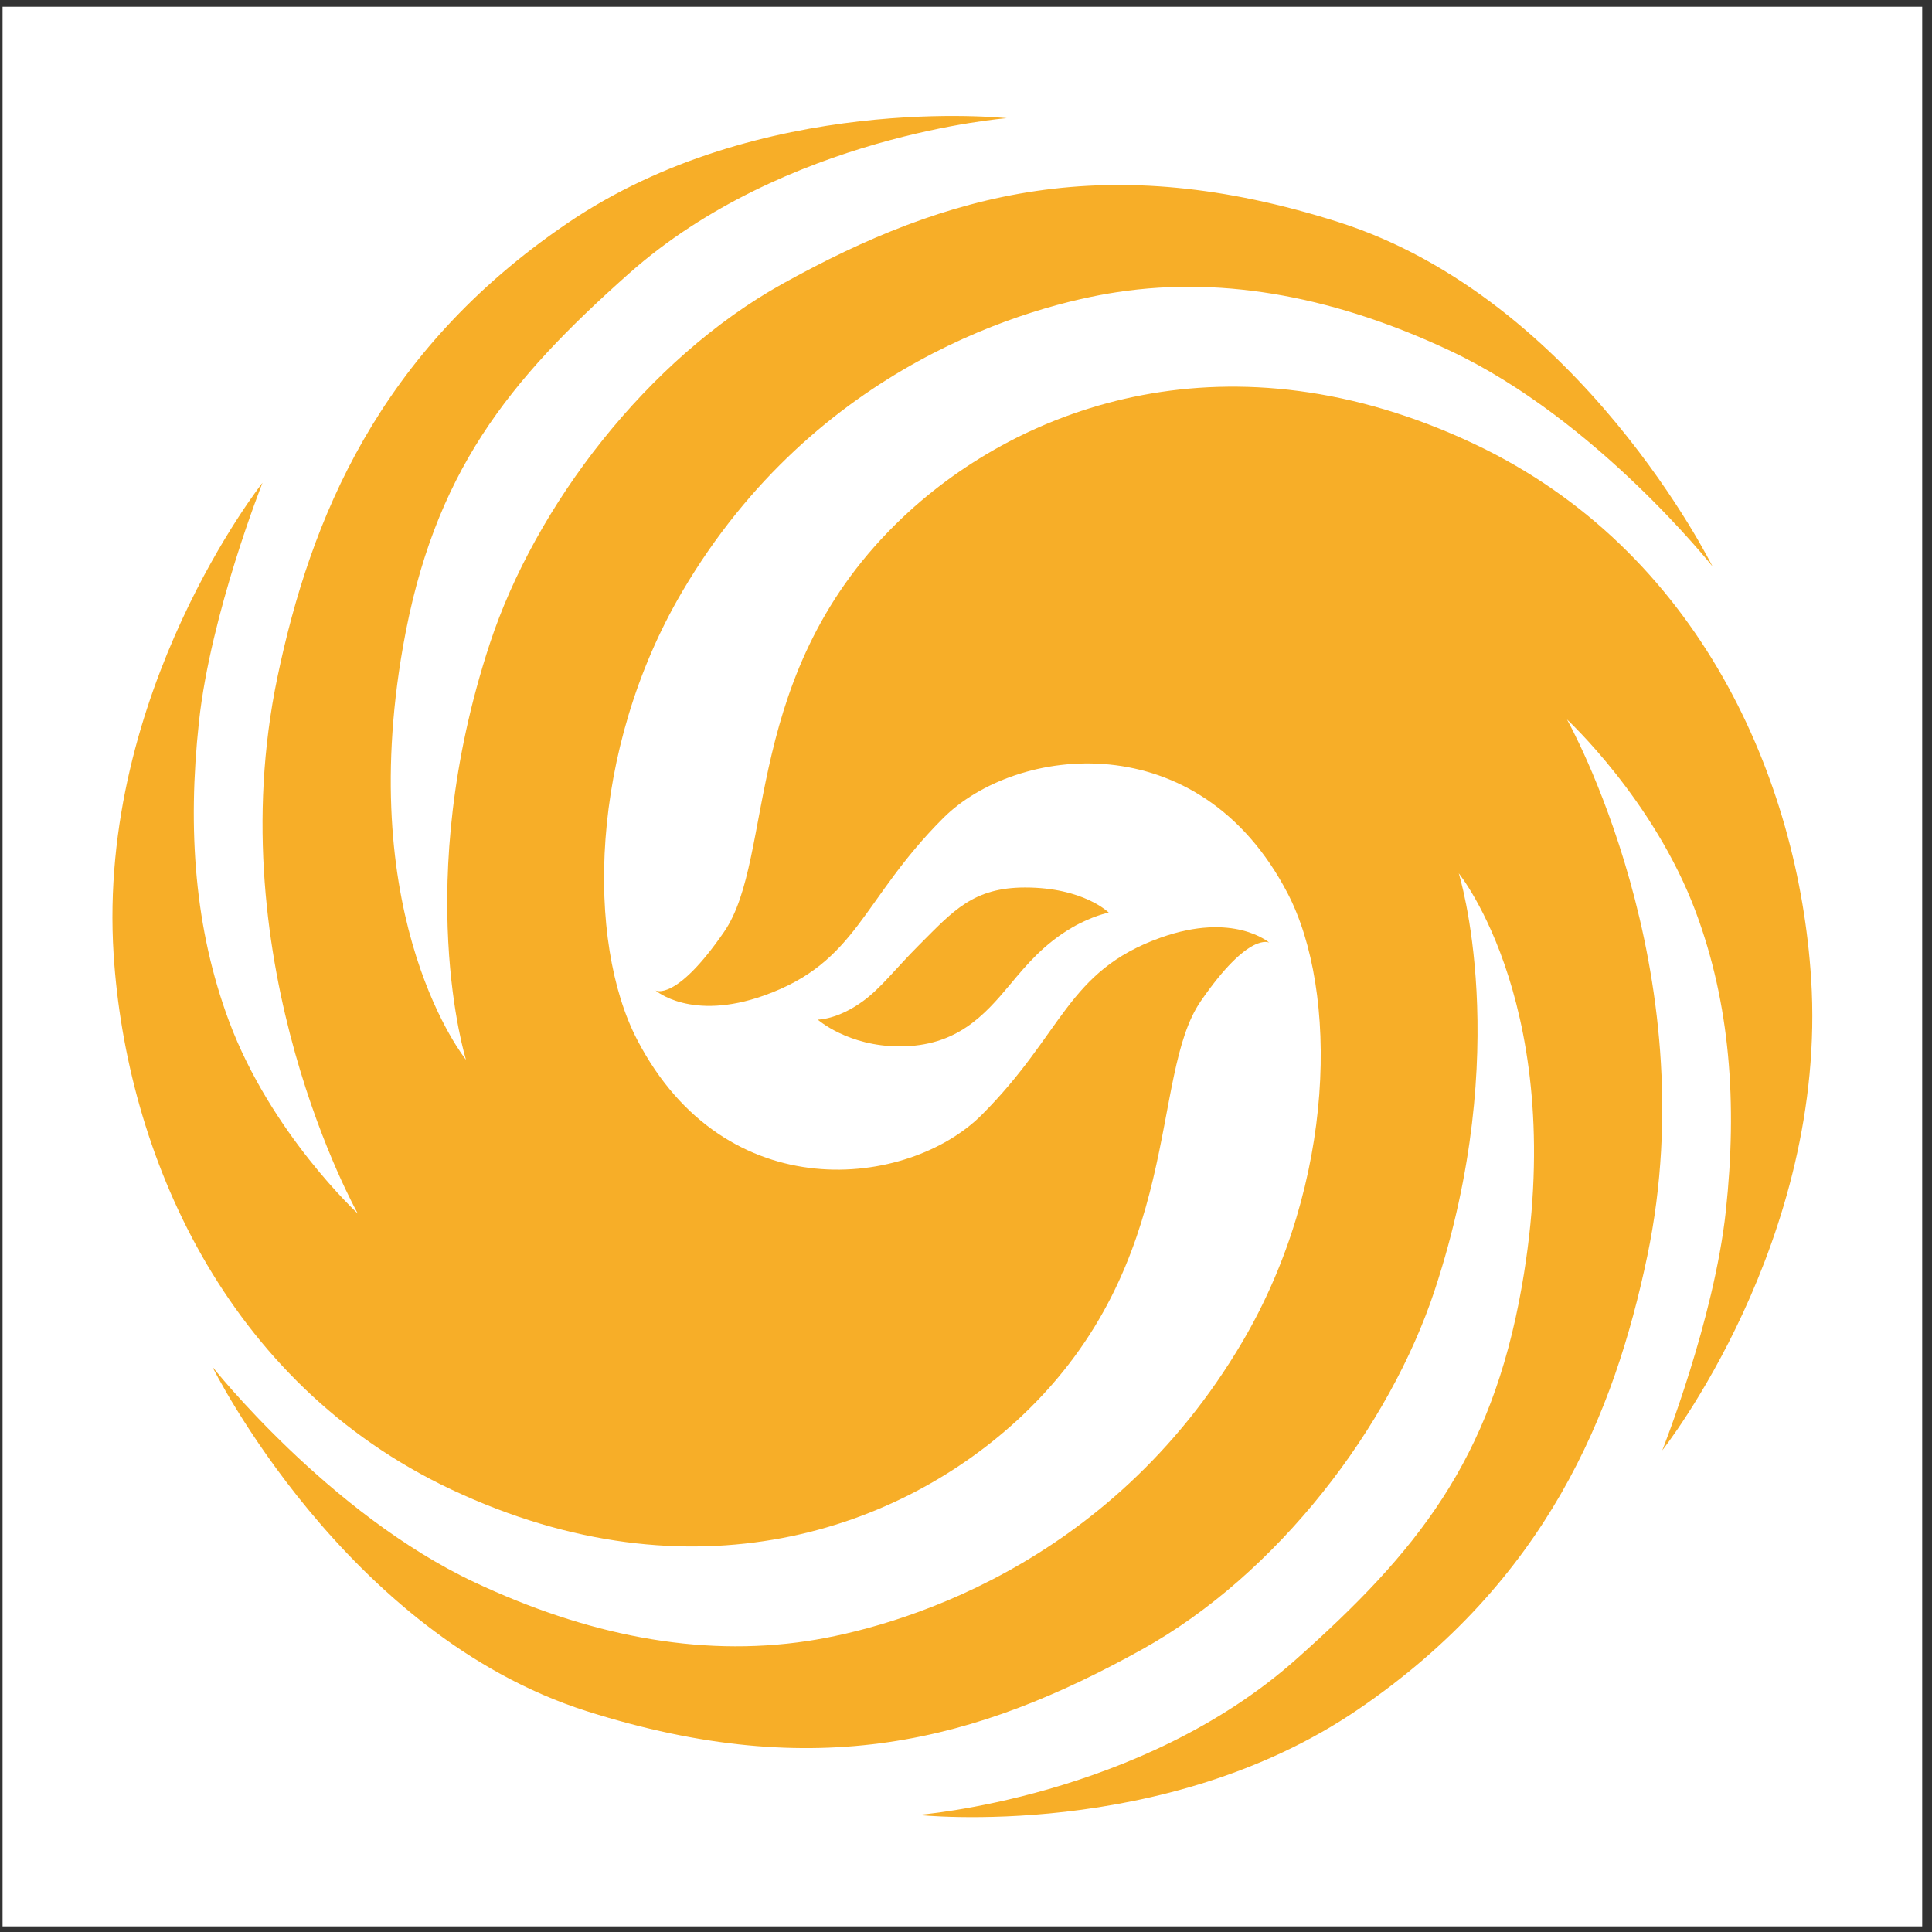
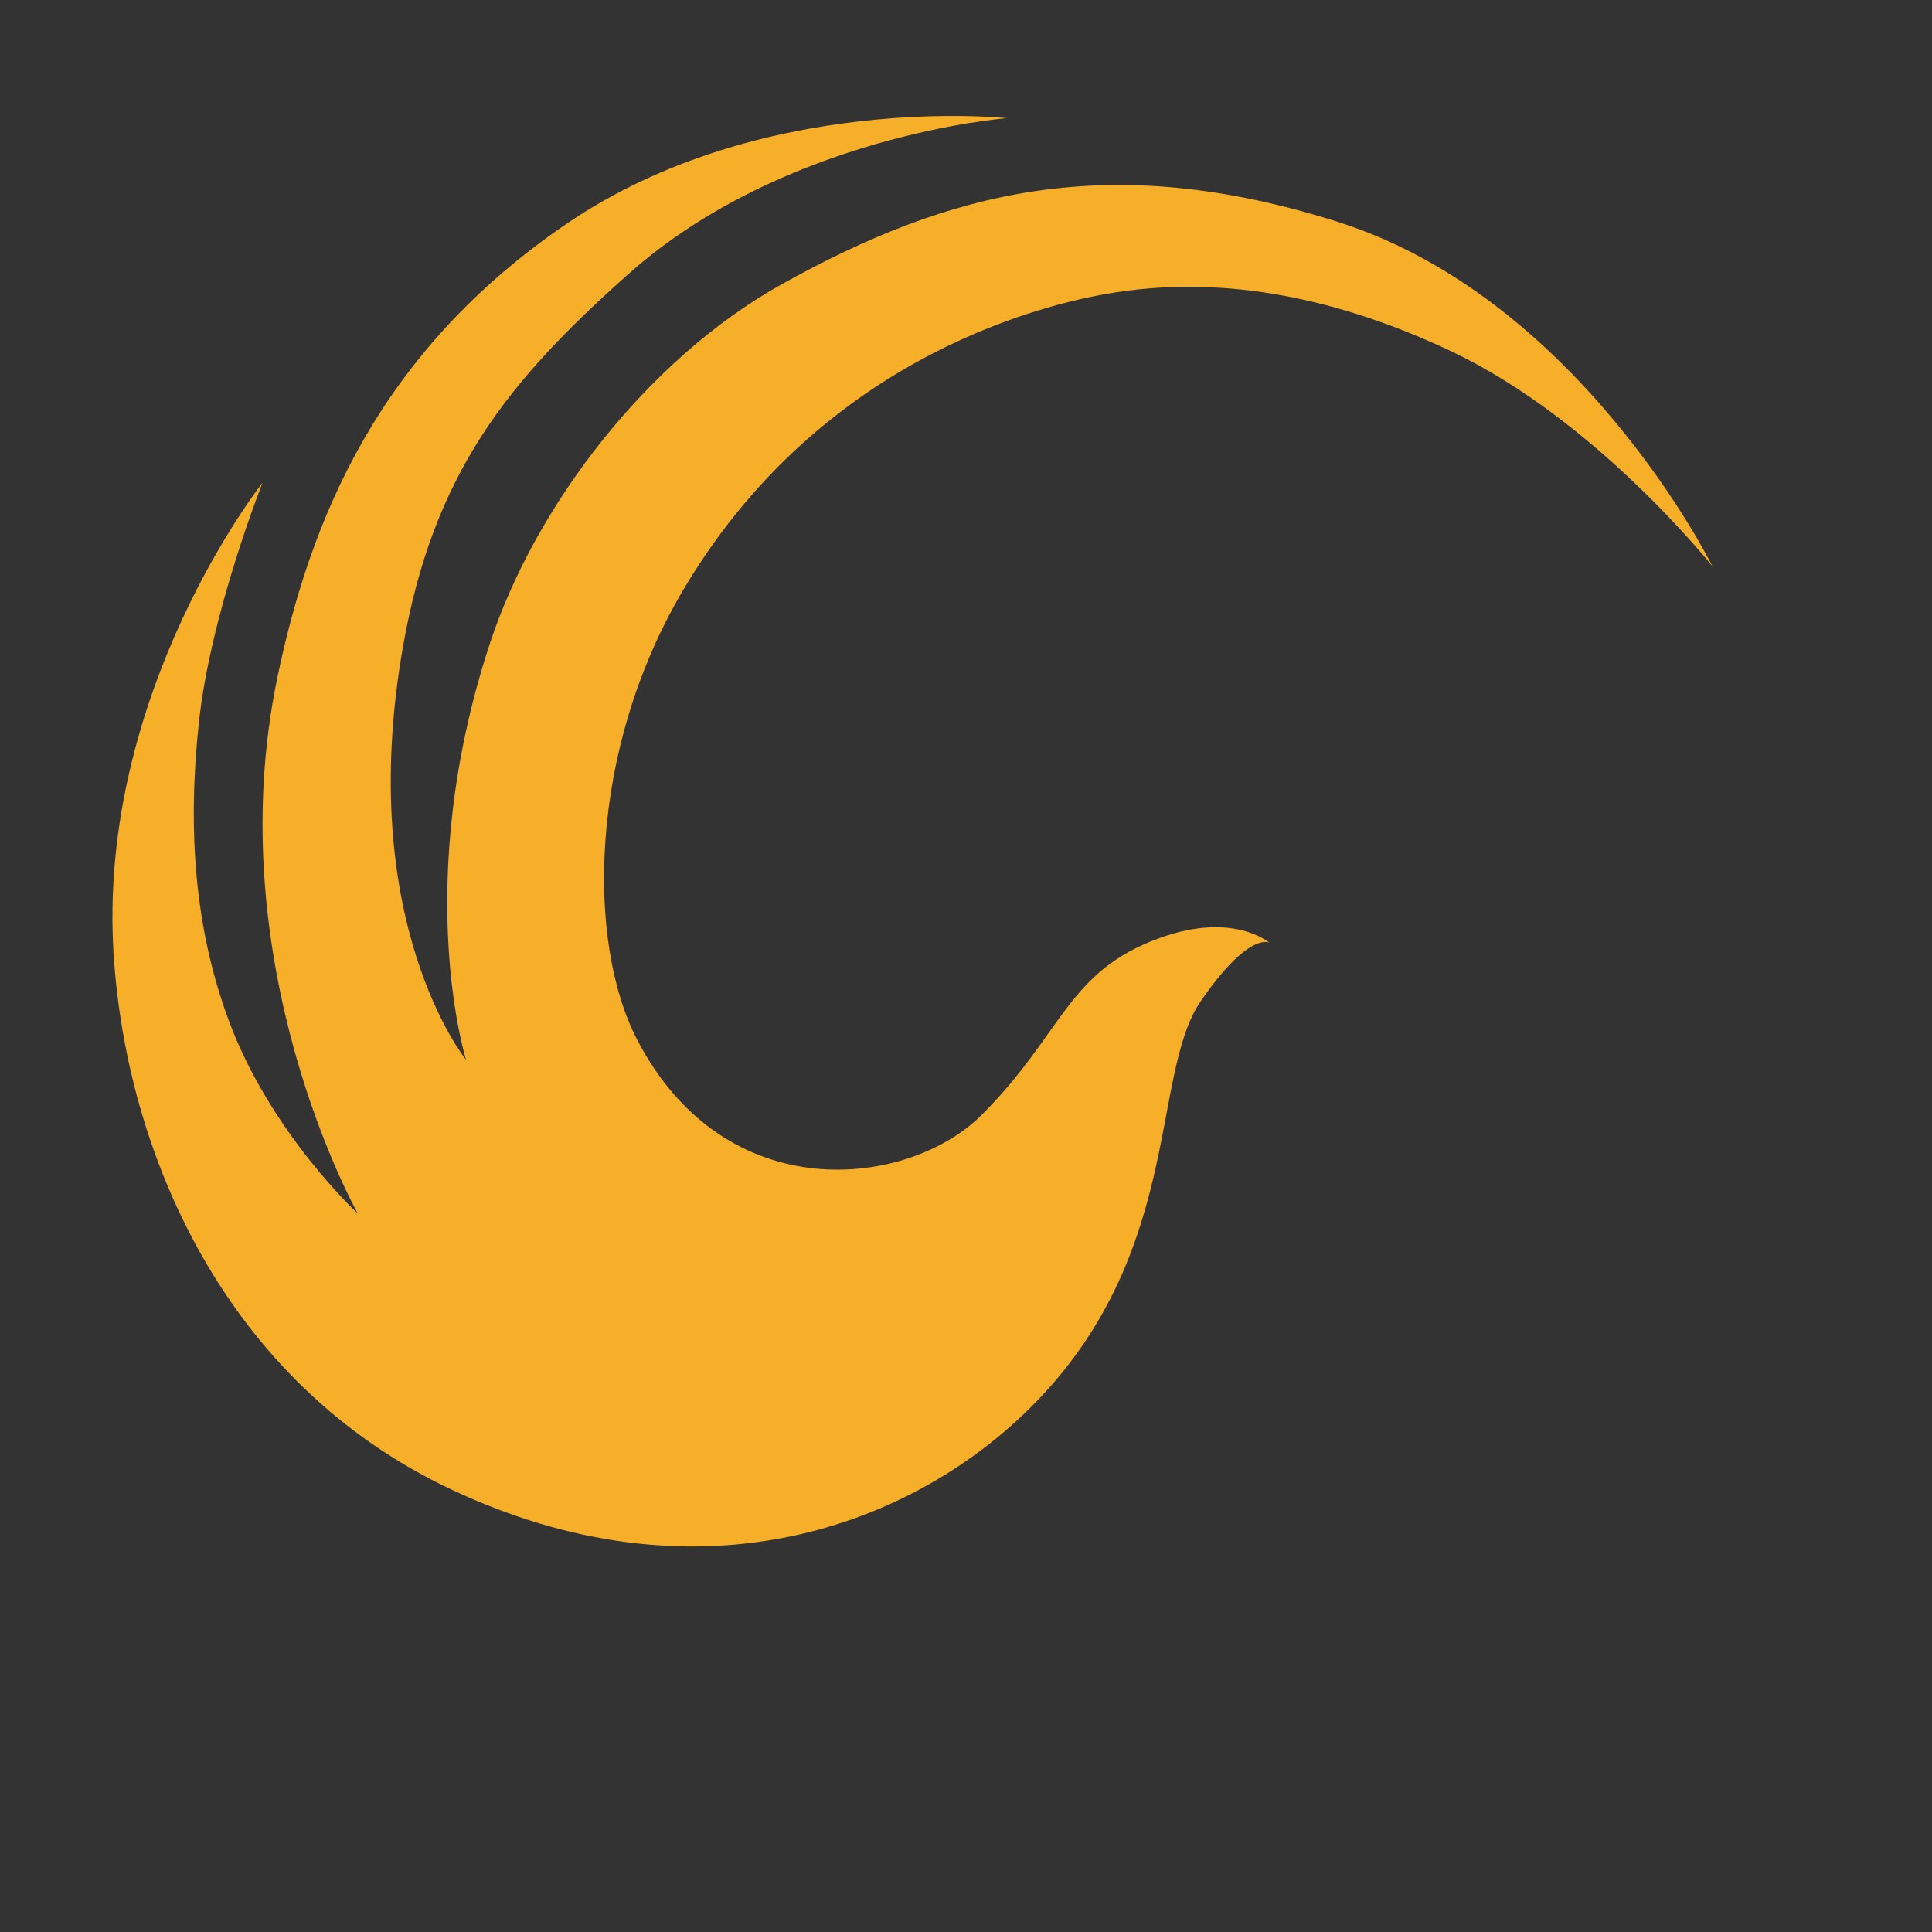
<svg xmlns="http://www.w3.org/2000/svg" width="194pt" height="194pt" viewBox="0 0 194 194" version="1.1">
  <rect x="0" y="0" width="194" height="194" fill="#333333" stroke="none" />
  <g id="surface1">
-     <path style=" stroke:none;fill-rule:evenodd;fill:rgb(100%,100%,100%);fill-opacity:1;" d="M 0.258 0.676 L 193.016 0.676 L 193.016 193.434 L 0.258 193.434 L 0.258 0.676 " />
    <path style=" stroke:none;fill-rule:evenodd;fill:rgb(96.5%,68.199%,15.7%);fill-opacity:1;" d="M 63.137 27.484 C 78.793 13.57 101.09 11.867 101.09 11.867 C 101.09 11.867 76.402 9.18 56.922 22.449 C 37.941 35.375 31.16 52.227 27.867 67.957 C 21.824 96.844 35.93 121.863 35.93 121.863 C 35.93 121.863 27.199 113.805 23 102.551 C 19.555 93.316 18.805 83.363 19.977 72.492 C 21.152 61.578 26.359 48.48 26.359 48.48 C 26.359 48.48 9.734 69.469 11.41 95.836 C 12.676 115.668 22.496 138.824 45.336 149.574 C 69.598 160.992 90.508 153.602 102.602 142.184 C 119.008 126.688 115.363 108.094 120.57 100.535 C 125.434 93.473 127.453 94.66 127.453 94.66 C 127.453 94.66 123.891 91.531 116.539 94.156 C 107.133 97.516 106.797 103.727 98.57 111.957 C 91.262 119.262 72.875 121.527 63.977 104.398 C 58.883 94.594 59.094 75.398 68.512 59.395 C 81.945 36.555 103.625 30.629 112.172 29.336 C 123.254 27.652 134.508 30.004 145.59 35.211 C 160.273 42.109 171.957 56.875 171.957 56.875 C 171.957 56.875 158.688 30.004 134.34 22.281 C 111.258 14.957 95.211 19.258 78.586 28.492 C 64.98 36.051 53.73 50.828 49.195 64.598 C 41.242 88.762 46.793 106.414 46.793 106.414 C 46.793 106.414 35.594 92.645 40.465 64.934 C 43.535 47.453 51.043 38.234 63.137 27.484 " />
-     <path style=" stroke:none;fill-rule:evenodd;fill:rgb(96.5%,68.199%,15.7%);fill-opacity:1;" d="M 82.113 102.383 C 82.113 102.383 85.137 105.07 90.34 105.07 C 96.051 105.07 98.82 101.98 101.426 98.859 C 103.102 96.844 104.848 94.777 107.637 93.148 C 109.652 91.973 111.332 91.637 111.332 91.637 C 111.332 91.637 108.812 89.117 102.938 89.117 C 97.73 89.117 95.715 91.469 92.355 94.828 C 89.832 97.352 88.492 99.191 86.645 100.535 C 84.082 102.402 82.113 102.383 82.113 102.383 " />
-     <path style=" stroke:none;fill-rule:evenodd;fill:rgb(96.5%,68.199%,15.7%);fill-opacity:1;" d="M 130.141 166.625 C 114.484 180.543 92.188 182.242 92.188 182.242 C 92.188 182.242 116.871 184.93 136.355 171.664 C 155.336 158.734 162.113 141.883 165.406 126.152 C 171.453 97.27 157.348 72.246 157.348 72.246 C 157.348 72.246 166.078 80.309 170.277 91.559 C 173.723 100.793 174.469 110.746 173.297 121.617 C 172.121 132.535 166.918 145.633 166.918 145.633 C 166.918 145.633 183.543 124.641 181.863 98.277 C 180.602 78.441 170.781 55.285 147.941 44.535 C 123.676 33.121 102.766 40.508 90.676 51.926 C 74.27 67.422 77.914 86.016 72.707 93.574 C 67.84 100.641 65.824 99.453 65.824 99.453 C 65.824 99.453 69.387 102.582 76.738 99.957 C 86.141 96.598 86.477 90.383 94.707 82.152 C 102.012 74.848 120.398 72.582 129.301 89.711 C 134.395 99.516 134.18 118.711 124.766 134.719 C 111.332 157.555 89.652 163.48 81.105 164.777 C 70.02 166.457 58.77 164.105 47.684 158.898 C 33 152.004 21.32 137.234 21.32 137.234 C 21.32 137.234 34.586 164.105 58.938 171.832 C 82.02 179.152 98.066 174.852 114.691 165.617 C 128.293 158.059 139.547 143.281 144.078 129.512 C 152.035 105.352 146.48 87.695 146.48 87.695 C 146.48 87.695 157.68 101.469 152.812 129.176 C 149.738 146.656 142.23 155.879 130.141 166.625 " />
  </g>
</svg>